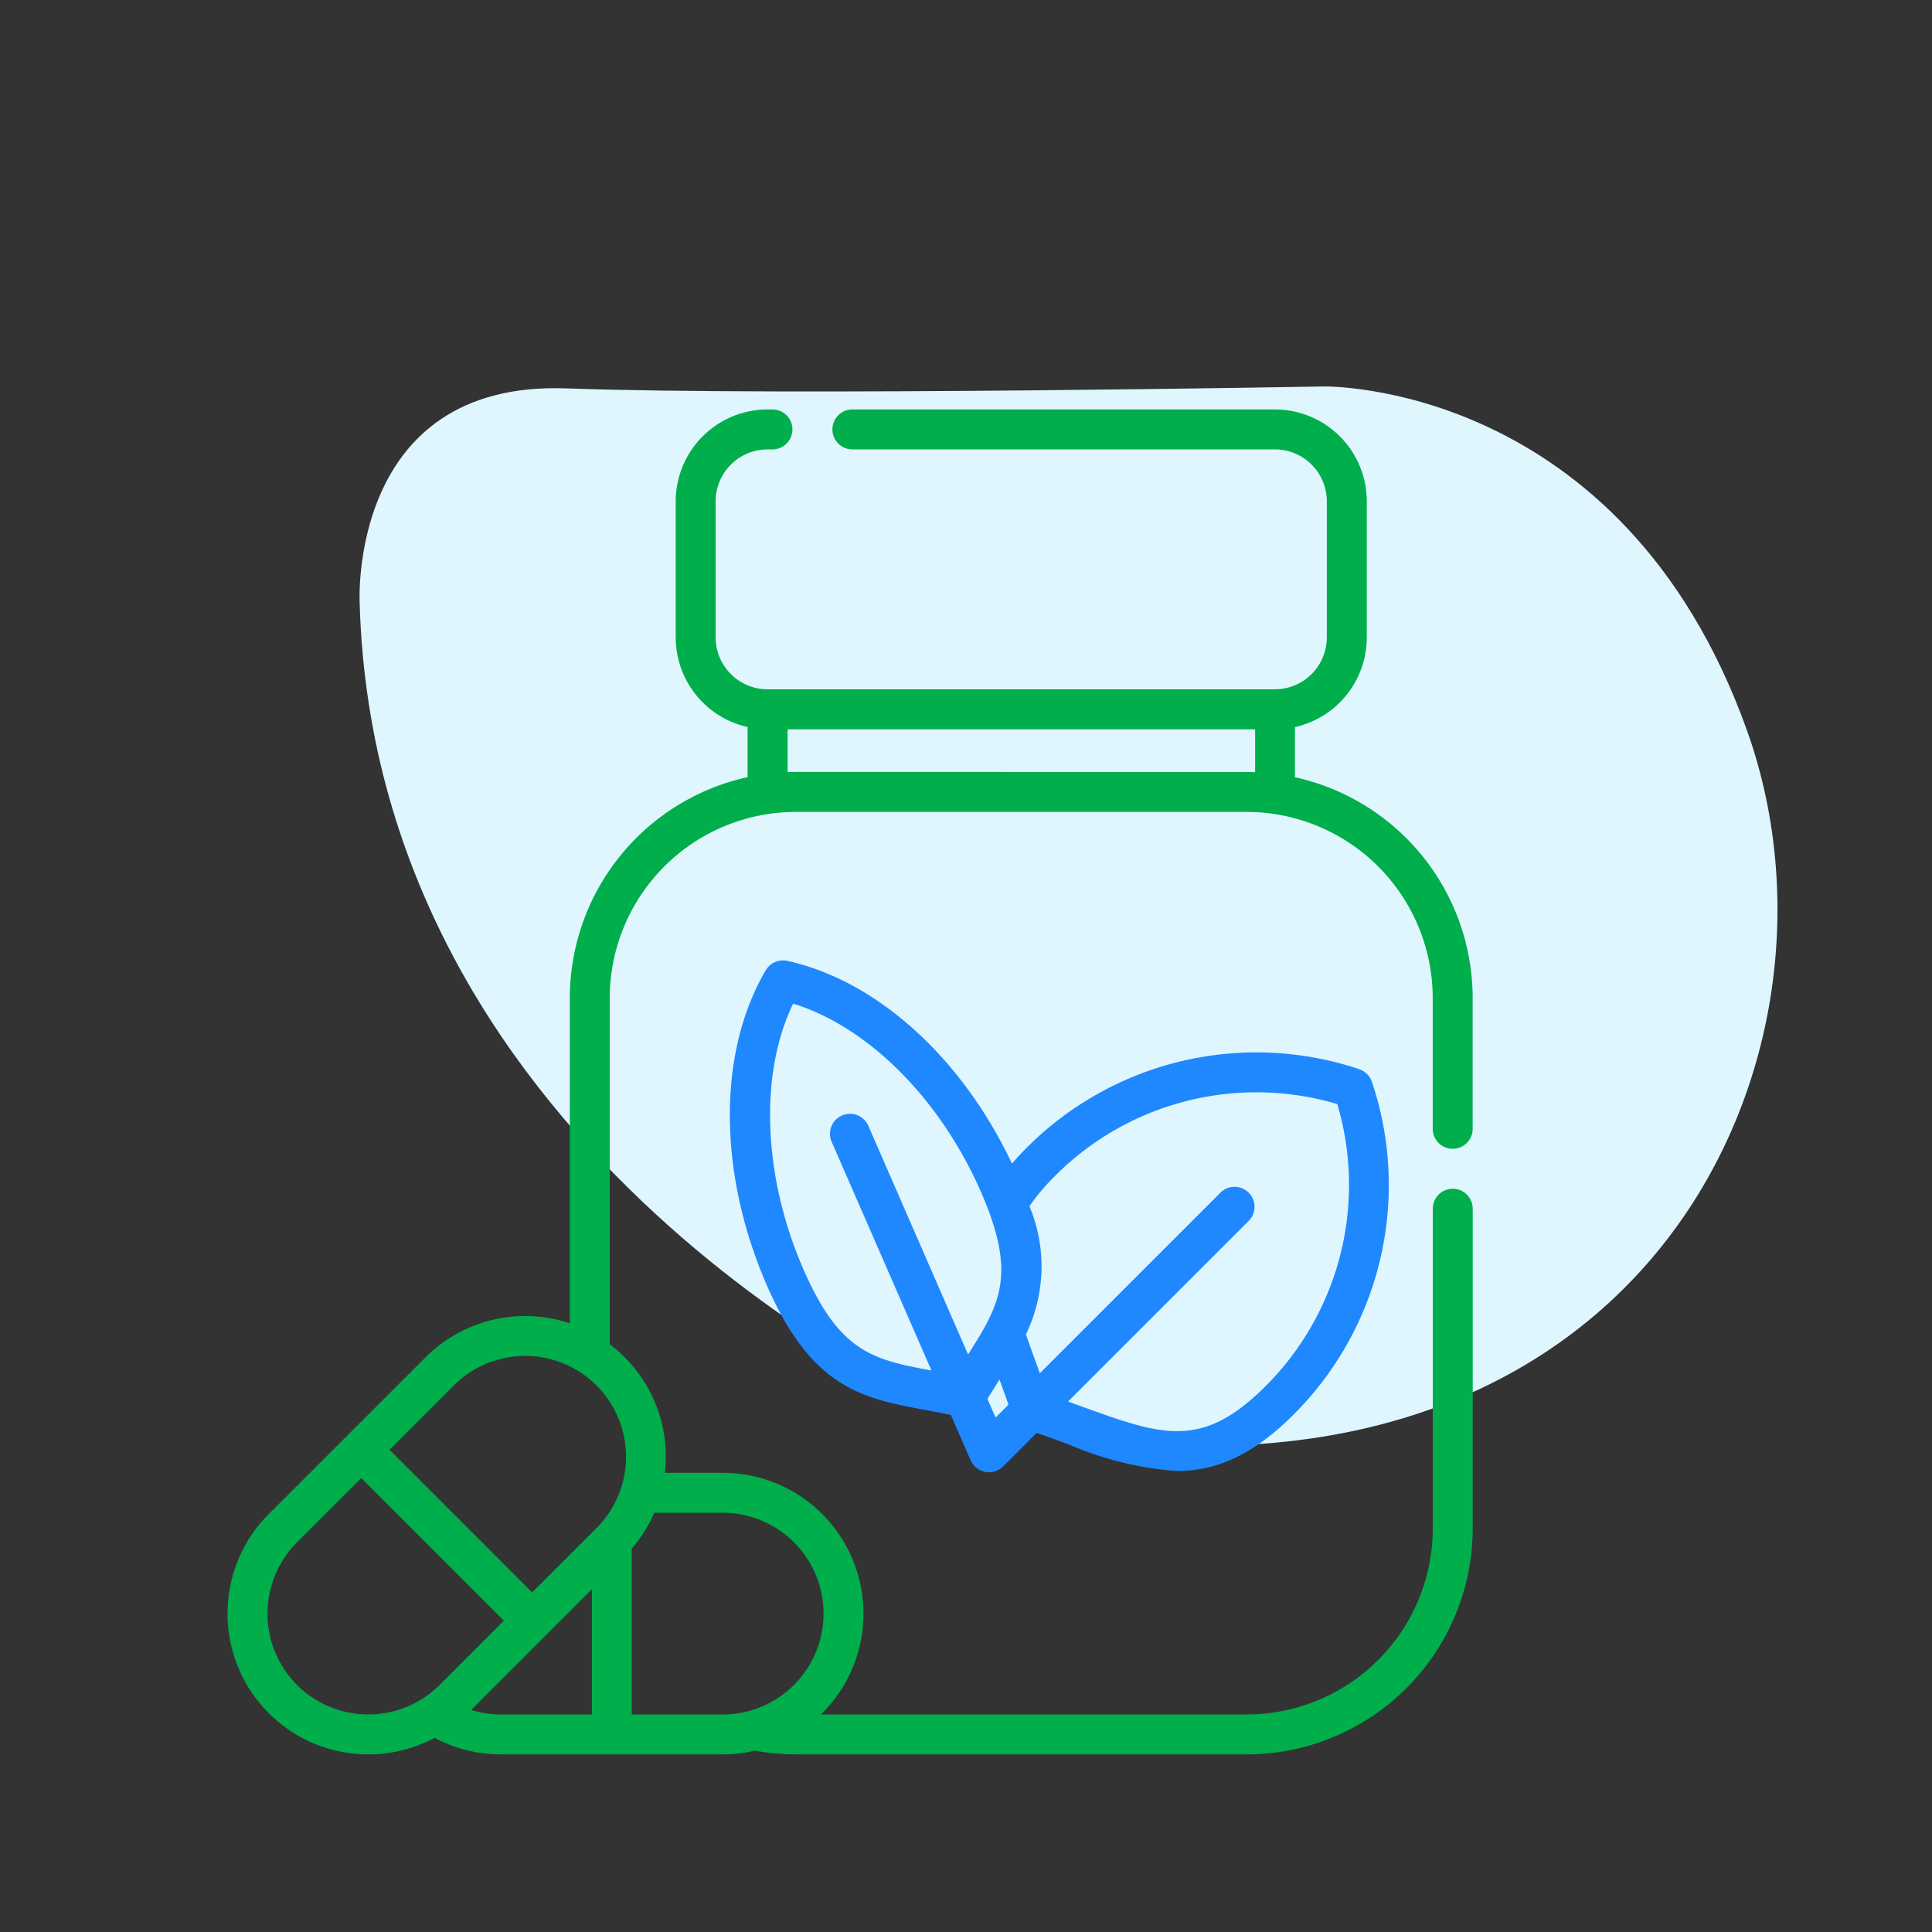
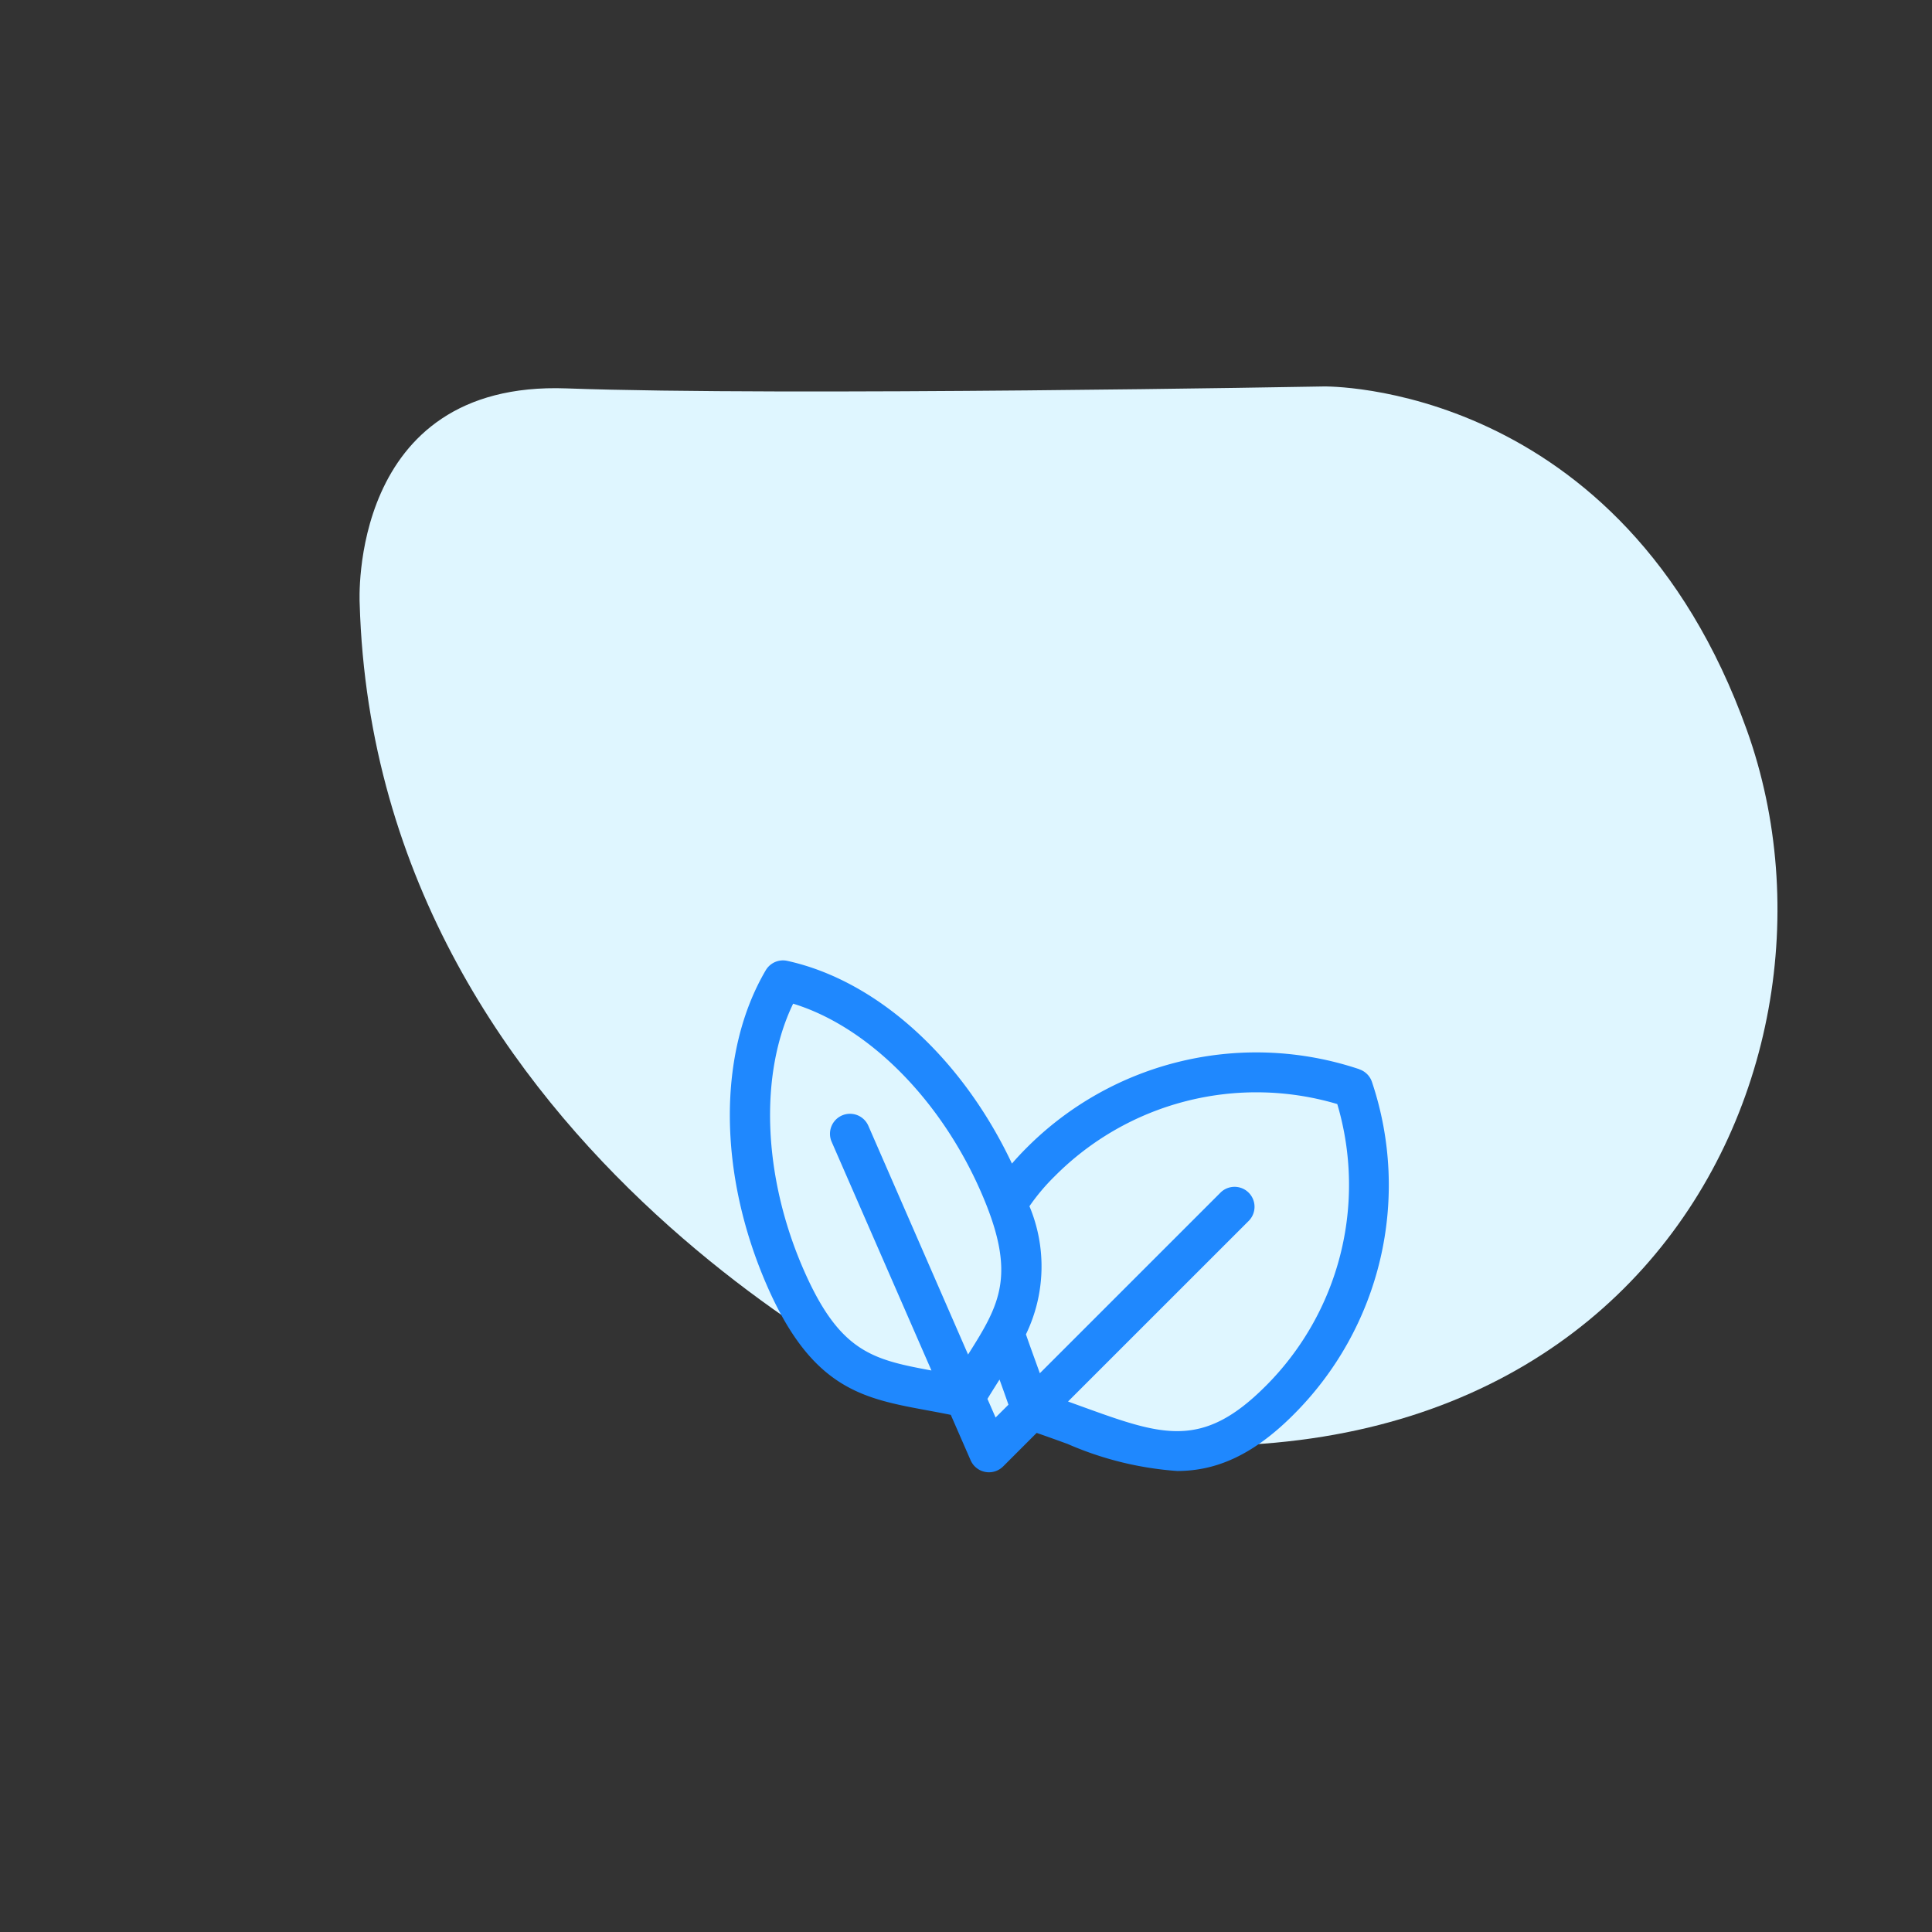
<svg xmlns="http://www.w3.org/2000/svg" width="100" height="100" viewBox="0 0 100 100">
  <rect x="0" y="0" width="100" height="100" fill="#333333" stroke="none" />
  <g id="homoeopathy" transform="translate(-34 -162)">
    <rect id="Rectangle_169341" data-name="Rectangle 169341" width="100" height="100" transform="translate(34 162)" fill="none" />
    <g id="bariatrics" transform="translate(-460 -310)">
      <rect id="Rectangle_169330" data-name="Rectangle 169330" width="84" height="84" transform="translate(502 480)" fill="none" />
      <path id="iconbgshape" d="M-701.179-725.511s-.617-11.521,10.7-11.11,39.194-.1,39.194-.1,15.43-.308,21.912,17.8-6.893,44.441-41.766,35.079C-671.14-683.848-700.356-696.706-701.179-725.511Z" transform="translate(1213.795 1228.724)" fill="#dff6ff" />
      <g id="Group_160577" data-name="Group 160577" transform="translate(502 492)">
-         <rect id="Rectangle_169331" data-name="Rectangle 169331" width="72" height="72" transform="translate(0 0)" fill="none" />
-       </g>
+         </g>
      <g id="homeopathy_1_" data-name="homeopathy (1)" transform="translate(505.775 493.193)">
        <path id="Path_256895" data-name="Path 256895" d="M223.817,215.364a16.777,16.777,0,0,0-17.235,4.077c-.272.272-.521.54-.75.806-2.588-5.484-6.994-9.477-11.63-10.493a1.034,1.034,0,0,0-1.112.485c-2.5,4.25-2.478,10.5.061,16.321,2.339,5.357,4.97,5.844,8.3,6.46.394.073.8.148,1.216.233l1.028,2.354a1.032,1.032,0,0,0,.755.6,1.019,1.019,0,0,0,.192.018,1.032,1.032,0,0,0,.731-.3l1.738-1.738c.556.192,1.086.384,1.6.571a17.2,17.2,0,0,0,5.672,1.4c1.923,0,3.844-.737,6.007-2.9a16.777,16.777,0,0,0,4.077-17.235,1.037,1.037,0,0,0-.656-.656Zm-28.771,10.369c-2.109-4.83-2.3-10.126-.539-13.763,3.861,1.183,7.617,4.922,9.725,9.753,1.866,4.276.986,5.789-.671,8.407L198.4,218.292a1.034,1.034,0,1,0-1.9.827l5.166,11.837c-3.046-.564-4.754-.948-6.62-5.224Zm9.939,7.657-.421-.964c.212-.348.421-.679.625-1,.152.422.307.852.462,1.3Zm13.949-1.6c-3.28,3.279-5.362,2.524-9.512,1.021l-.687-.249L218.1,223.2a1.034,1.034,0,0,0-1.462-1.462l-9.362,9.361q-.123-.343-.244-.677c-.168-.464-.329-.909-.476-1.336a8.065,8.065,0,0,0,.182-6.632,10.665,10.665,0,0,1,1.311-1.555,14.714,14.714,0,0,1,14.622-3.733,14.714,14.714,0,0,1-3.733,14.622Zm0,0" transform="translate(-165.229 -181.213)" fill="#1f88fe" />
-         <path id="Path_256896" data-name="Path 256896" d="M63.416,38.268a1.033,1.033,0,0,0,1.034-1.034V30.46a11.715,11.715,0,0,0-9.2-11.424V16.441A4.76,4.76,0,0,0,58.97,11.8V4.753A4.758,4.758,0,0,0,54.217,0H32.344a1.034,1.034,0,0,0,0,2.068H54.217A2.688,2.688,0,0,1,56.9,4.753V11.8a2.688,2.688,0,0,1-2.685,2.685H27.952A2.688,2.688,0,0,1,25.266,11.8V4.753a2.688,2.688,0,0,1,2.685-2.685h.256a1.034,1.034,0,1,0,0-2.068h-.256A4.758,4.758,0,0,0,23.2,4.753V11.8a4.76,4.76,0,0,0,3.719,4.638v2.594a11.714,11.714,0,0,0-9.2,11.424V47.3a7.3,7.3,0,0,0-7.468,1.759L2.134,57.174a7.29,7.29,0,0,0,8.589,11.584,7.262,7.262,0,0,0,3.428.857H25.631a7.327,7.327,0,0,0,1.673-.194,11.8,11.8,0,0,0,2.112.194H52.753a11.71,11.71,0,0,0,11.7-11.7V41.37a1.034,1.034,0,0,0-2.068,0V57.92a9.639,9.639,0,0,1-9.629,9.628H30.713l.07-.067A7.287,7.287,0,0,0,25.631,55.04H22.639a7.276,7.276,0,0,0-2.082-5.983,7.4,7.4,0,0,0-.771-.67V30.46a9.639,9.639,0,0,1,9.629-9.628H52.753a9.639,9.639,0,0,1,9.629,9.628v6.774a1.034,1.034,0,0,0,1.034,1.034ZM3.6,66.019a5.219,5.219,0,0,1,0-7.382L6.924,55.31l7.382,7.382-3.327,3.328a5.226,5.226,0,0,1-7.382,0Zm9.012,1.295,6.249-6.249v6.483H14.152a5.225,5.225,0,0,1-1.544-.234ZM25.631,57.108a5.22,5.22,0,0,1,0,10.44H20.925V58.965a7.227,7.227,0,0,0,1.164-1.857ZM19.1,57.9,15.768,61.23,8.386,53.847l3.328-3.328A5.22,5.22,0,0,1,19.1,57.9Zm10.32-39.138c-.144,0-.287.005-.43.011V16.556h24.2v2.219c-.143-.005-.286-.011-.43-.011Zm0,0" fill="#00ae4b" />
      </g>
    </g>
  </g>
</svg>